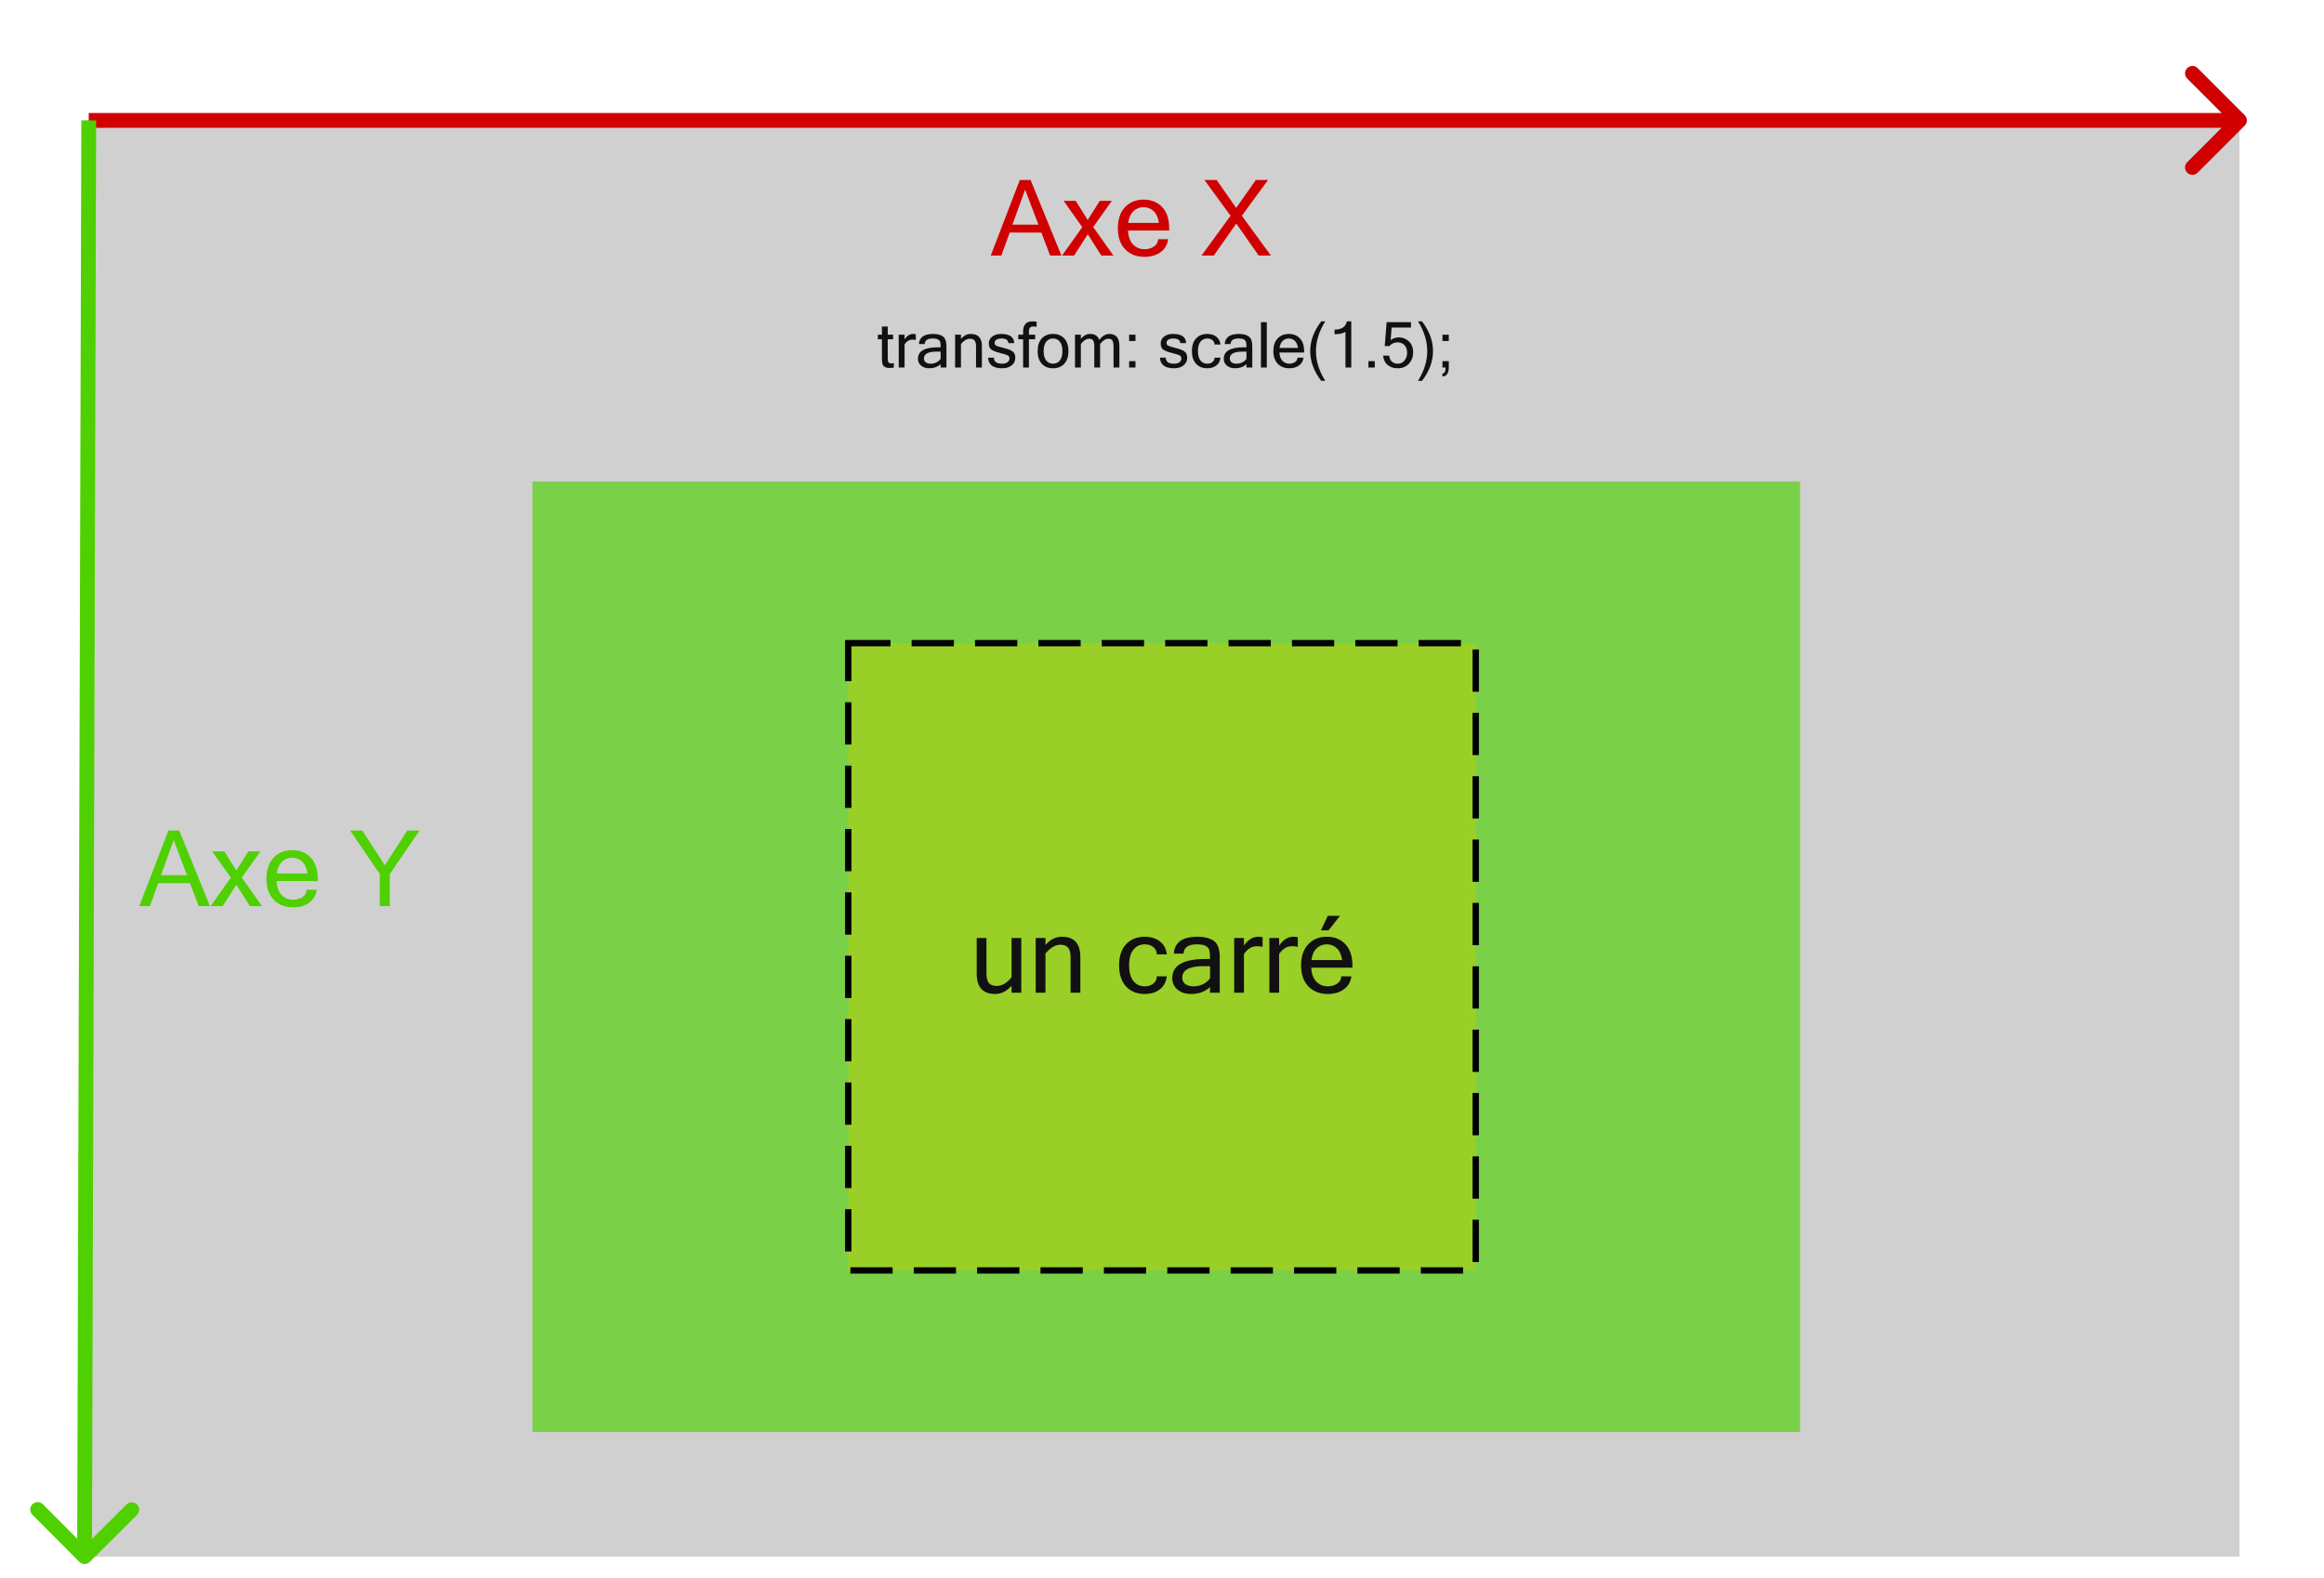
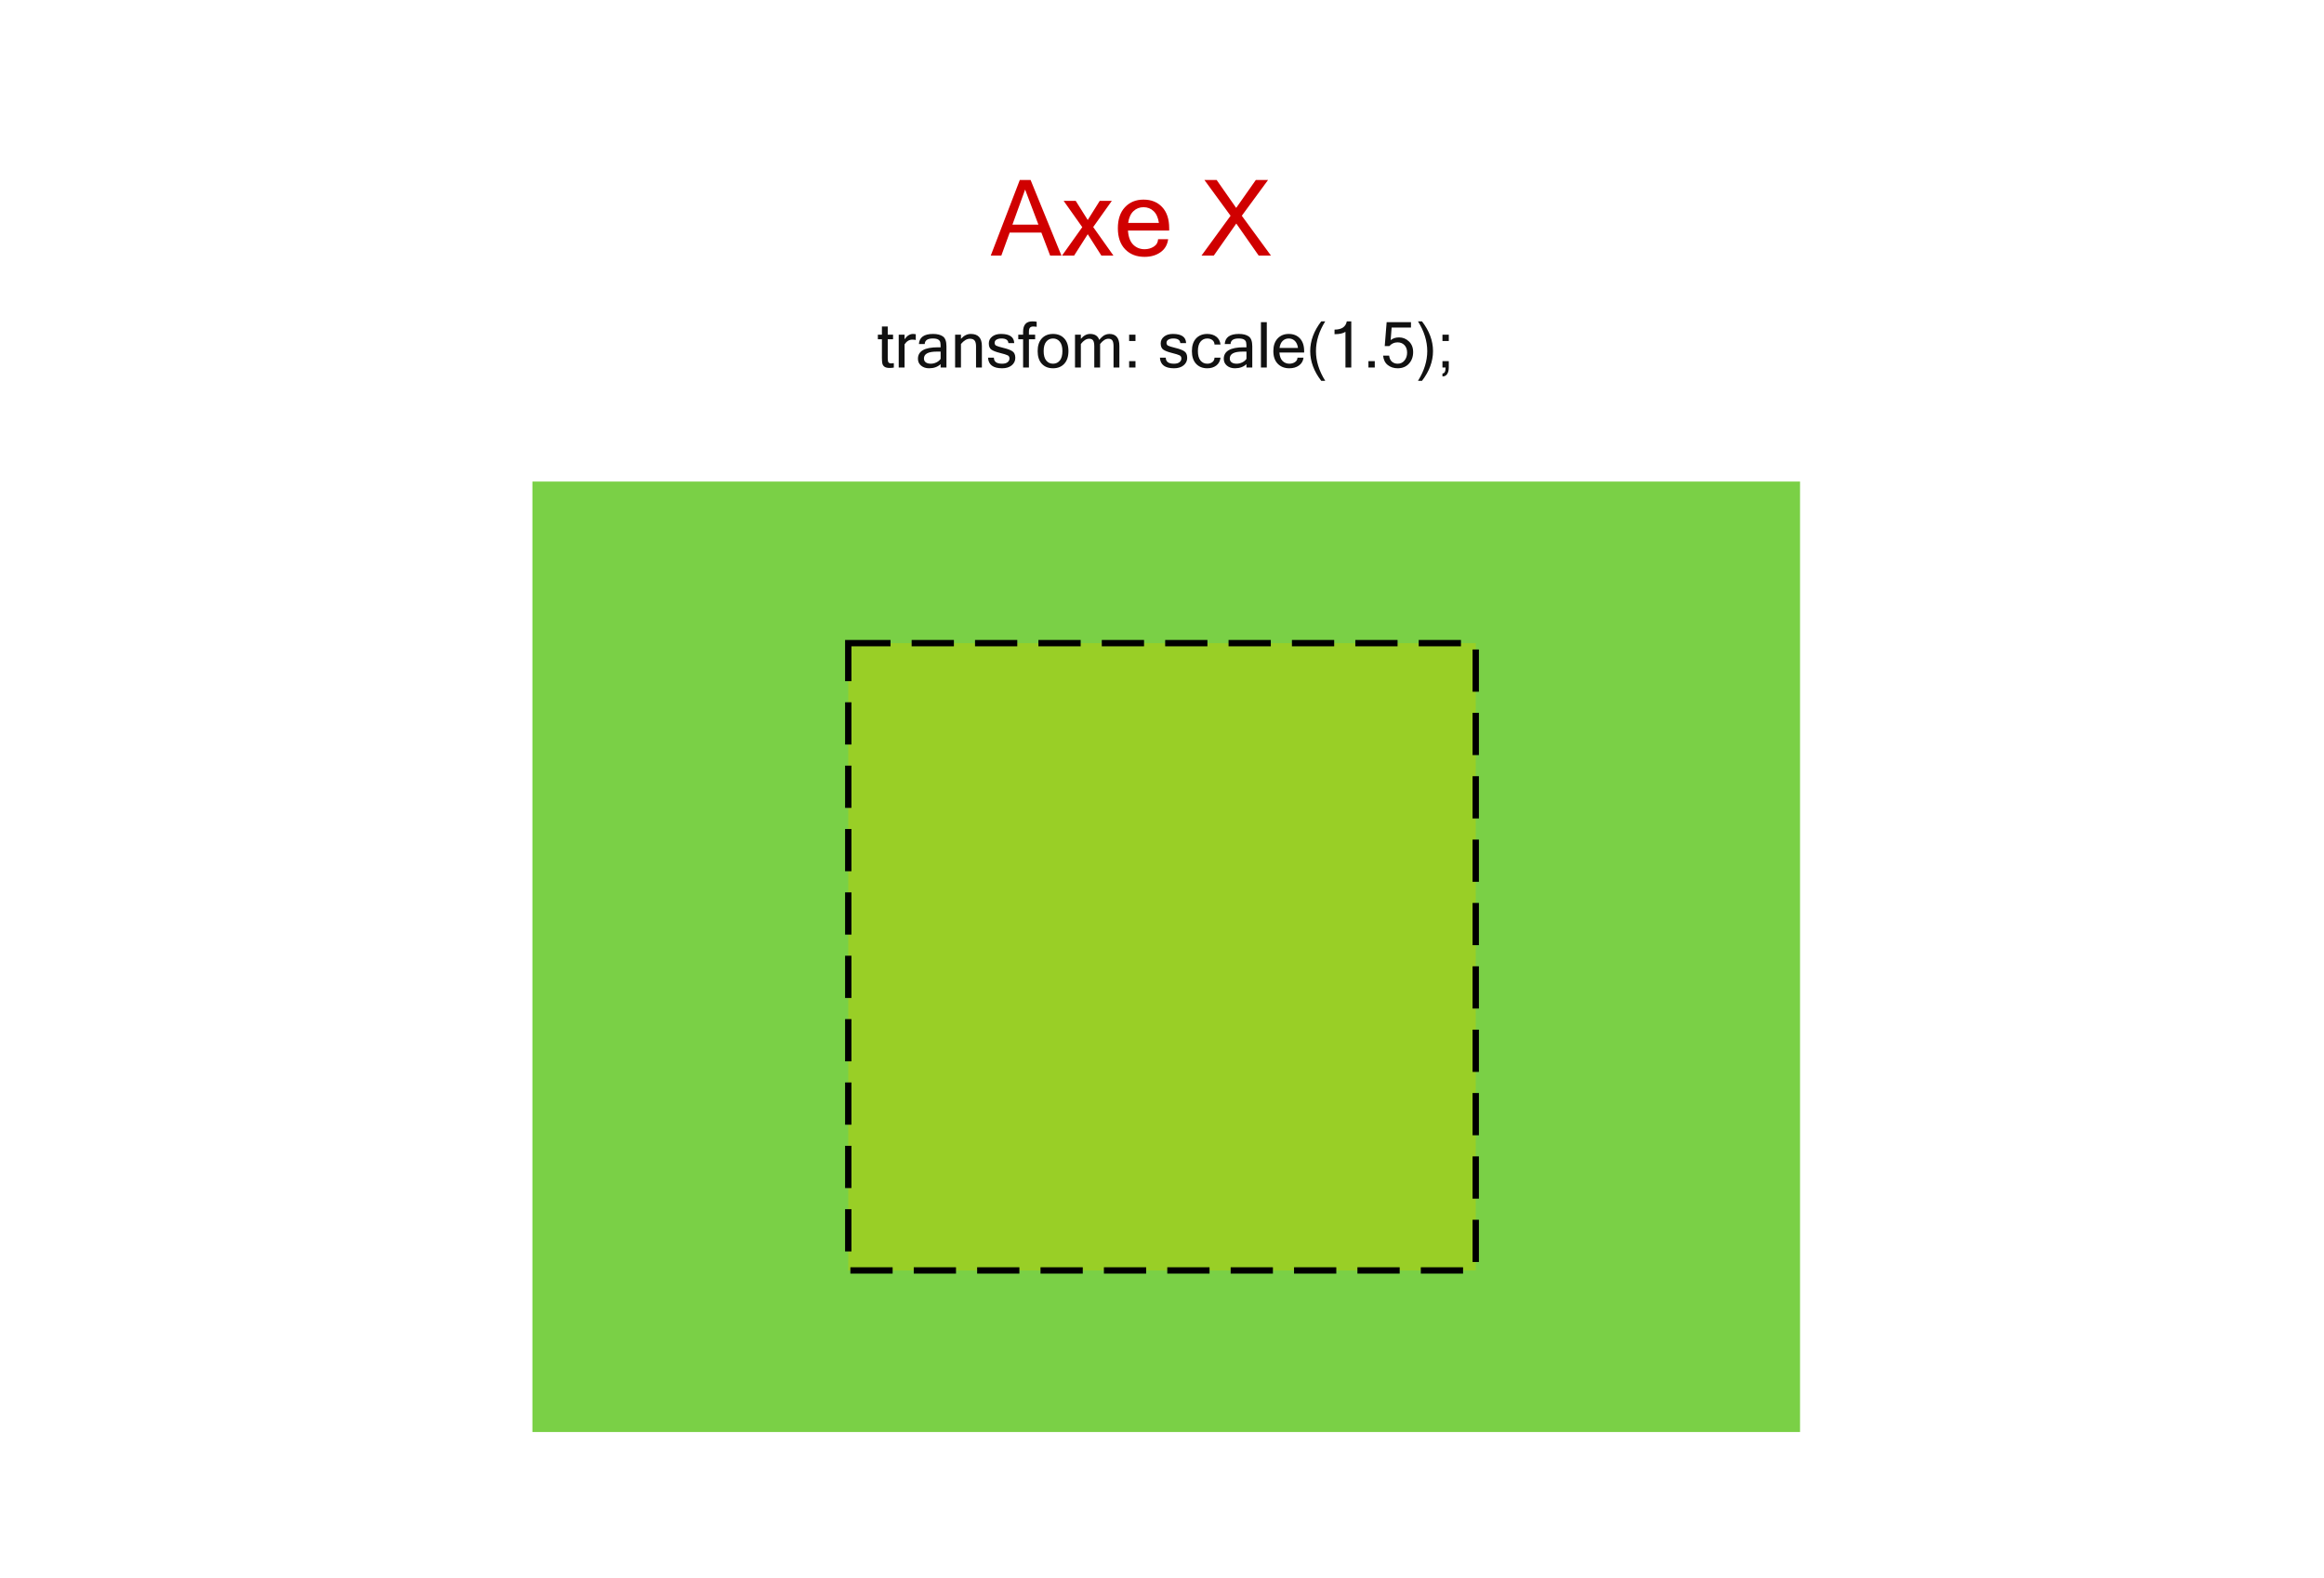
<svg xmlns="http://www.w3.org/2000/svg" width="1100" height="747" viewBox="0 0 1100 747" fill="none">
-   <rect x="40" y="57" width="1020" height="680" fill="#D0D0D0" />
  <rect x="252" y="228" width="600" height="450" fill="#7AD046" />
  <rect x="401.5" y="304.5" width="297" height="297" fill="#C0D000" fill-opacity="0.45" stroke="black" stroke-width="3" stroke-dasharray="20 10" />
  <path d="M491.51 106.352L485.211 89.75L479.205 106.352H491.51ZM502.398 121H497.052L492.901 110.111H477.911L473.956 121H468.951L482.696 85.209H487.799L502.398 121ZM527.008 121H521.295L514.85 110.893L508.404 121H502.691L512.262 107.548L503.448 95.097H509.161L514.85 104.154L520.538 95.097H526.251L517.438 107.499L527.008 121ZM541.754 121.61C537.945 121.61 534.885 120.422 532.574 118.046C530.263 115.653 529.107 112.325 529.107 108.061C529.107 103.829 530.222 100.517 532.452 98.124C534.698 95.715 537.628 94.511 541.241 94.511C544.936 94.511 547.882 95.691 550.079 98.051C552.293 100.411 553.399 103.747 553.399 108.061V109.159H533.893C534.088 112.154 534.91 114.376 536.358 115.824C537.823 117.273 539.622 117.997 541.754 117.997C543.365 117.997 544.814 117.59 546.1 116.776C547.402 115.946 548.085 114.774 548.15 113.261H552.911C552.553 115.93 551.34 117.989 549.273 119.438C547.223 120.886 544.716 121.61 541.754 121.61ZM548.541 105.546C548.167 103.056 547.328 101.192 546.026 99.955C544.724 98.718 543.129 98.1 541.241 98.1C539.402 98.1 537.823 98.718 536.505 99.955C535.187 101.176 534.348 103.039 533.99 105.546H548.541ZM601.568 121H595.758L585.162 105.839L574.518 121H568.707L582.452 102.152L570.074 85.209H575.86L585.113 98.441L594.415 85.209H600.201L587.774 102.152L601.568 121Z" fill="#D00000" />
-   <path d="M478.8 466.704C476.505 469.308 473.925 470.61 471.061 470.61C465.217 470.61 462.296 467.42 462.296 461.04V444.097H466.91V460.845C466.91 462.961 467.285 464.482 468.033 465.41C468.782 466.338 470.019 466.802 471.744 466.802C474.316 466.802 476.668 465.418 478.8 462.651V444.097H483.39V470H478.8V466.704ZM494.84 447.393C497.135 444.805 499.715 443.511 502.579 443.511C508.422 443.511 511.344 446.693 511.344 453.057V470H506.729V453.252C506.729 451.136 506.347 449.614 505.582 448.687C504.833 447.759 503.596 447.295 501.871 447.295C499.527 447.295 497.184 448.678 494.84 451.445V470H490.226V444.097H494.84V447.393ZM541.837 470.61C538.159 470.61 535.213 469.43 532.999 467.07C530.802 464.694 529.703 461.357 529.703 457.061C529.703 452.747 530.802 449.411 532.999 447.051C535.213 444.691 538.159 443.511 541.837 443.511C544.669 443.511 547.029 444.227 548.917 445.659C550.821 447.091 551.944 449.159 552.286 451.86H547.55C547.485 450.314 546.899 449.134 545.792 448.32C544.701 447.507 543.383 447.1 541.837 447.1C539.64 447.1 537.857 447.938 536.49 449.614C535.123 451.274 534.439 453.757 534.439 457.061C534.439 460.348 535.123 462.83 536.49 464.507C537.857 466.167 539.64 466.997 541.837 466.997C543.383 466.997 544.701 466.59 545.792 465.776C546.899 464.963 547.485 463.791 547.55 462.261H552.286C551.944 464.963 550.821 467.03 548.917 468.462C547.029 469.894 544.669 470.61 541.837 470.61ZM572.745 463.188V457.451H569.596C562.923 457.451 559.586 459.266 559.586 462.896C559.586 464.214 560.074 465.231 561.051 465.947C562.027 466.647 563.346 466.997 565.006 466.997C566.52 466.997 567.984 466.655 569.4 465.972C570.816 465.288 571.931 464.36 572.745 463.188ZM572.745 467.339C570.401 469.52 567.382 470.61 563.688 470.61C561.116 470.61 559 469.919 557.34 468.535C555.68 467.135 554.85 465.337 554.85 463.14C554.85 457.085 560.066 454.058 570.499 454.058H572.745C572.745 452.202 572.647 450.859 572.452 450.029C572.257 449.183 571.712 448.483 570.816 447.93C569.921 447.376 568.497 447.1 566.544 447.1C562.442 447.1 560.326 448.564 560.196 451.494H555.606C555.948 446.172 559.675 443.511 566.788 443.511C570.108 443.511 572.696 444.17 574.552 445.488C576.407 446.807 577.335 449.395 577.335 453.252V470H572.745V467.339ZM597.623 448.296C596.972 448.101 596.036 448.003 594.815 448.003C592.472 448.003 590.462 449.232 588.785 451.689V470H584.171V444.097H588.785V447.71C590.722 444.91 592.968 443.511 595.523 443.511C596.174 443.511 596.874 443.576 597.623 443.706V448.296ZM614.273 448.296C613.622 448.101 612.687 448.003 611.466 448.003C609.122 448.003 607.112 449.232 605.436 451.689V470H600.821V444.097H605.436V447.71C607.372 444.91 609.618 443.511 612.174 443.511C612.825 443.511 613.525 443.576 614.273 443.706V448.296ZM628.482 470.61C624.674 470.61 621.614 469.422 619.303 467.046C616.992 464.653 615.836 461.325 615.836 457.061C615.836 452.829 616.951 449.517 619.181 447.124C621.427 444.715 624.356 443.511 627.97 443.511C631.664 443.511 634.61 444.691 636.808 447.051C639.021 449.411 640.128 452.747 640.128 457.061V458.159H620.621C620.816 461.154 621.638 463.376 623.087 464.824C624.552 466.273 626.35 466.997 628.482 466.997C630.094 466.997 631.542 466.59 632.828 465.776C634.13 464.946 634.814 463.774 634.879 462.261H639.64C639.282 464.93 638.069 466.989 636.002 468.438C633.951 469.886 631.445 470.61 628.482 470.61ZM635.27 454.546C634.895 452.056 634.057 450.192 632.755 448.955C631.453 447.718 629.858 447.1 627.97 447.1C626.131 447.1 624.552 447.718 623.233 448.955C621.915 450.176 621.077 452.039 620.719 454.546H635.27ZM634.244 433.599L628.849 440.459H625.235L628.482 433.599H634.244Z" fill="#111111" />
  <path d="M423.071 174.029C422.466 174.146 421.807 174.205 421.094 174.205C419.961 174.205 419.131 174.005 418.604 173.604C418.076 173.194 417.749 172.672 417.622 172.037C417.495 171.402 417.432 170.538 417.432 169.444V160.626H415.513V158.458H417.432V154.591H420.186V158.458H422.705V160.626H420.186V169.591C420.186 170.655 420.317 171.334 420.581 171.627C420.854 171.91 421.226 172.052 421.694 172.052C422.173 172.052 422.632 172.013 423.071 171.935V174.029ZM433.457 160.978C433.066 160.86 432.505 160.802 431.772 160.802C430.366 160.802 429.16 161.539 428.154 163.014V174H425.386V158.458H428.154V160.626C429.316 158.946 430.664 158.106 432.197 158.106C432.588 158.106 433.008 158.146 433.457 158.224V160.978ZM445.22 169.913V166.471H443.33C439.326 166.471 437.324 167.56 437.324 169.737C437.324 170.528 437.617 171.139 438.203 171.568C438.789 171.988 439.58 172.198 440.576 172.198C441.484 172.198 442.363 171.993 443.213 171.583C444.062 171.173 444.731 170.616 445.22 169.913ZM445.22 172.403C443.813 173.712 442.002 174.366 439.785 174.366C438.242 174.366 436.973 173.951 435.977 173.121C434.98 172.281 434.482 171.202 434.482 169.884C434.482 166.251 437.612 164.435 443.872 164.435H445.22C445.22 163.321 445.161 162.516 445.044 162.018C444.927 161.51 444.6 161.09 444.062 160.758C443.525 160.426 442.671 160.26 441.499 160.26C439.038 160.26 437.769 161.139 437.69 162.896H434.937C435.142 159.703 437.378 158.106 441.646 158.106C443.638 158.106 445.19 158.502 446.304 159.293C447.417 160.084 447.974 161.637 447.974 163.951V174H445.22V172.403ZM454.844 160.436C456.221 158.883 457.769 158.106 459.487 158.106C462.993 158.106 464.746 160.016 464.746 163.834V174H461.978V163.951C461.978 162.682 461.748 161.769 461.289 161.212C460.84 160.655 460.098 160.377 459.062 160.377C457.656 160.377 456.25 161.207 454.844 162.867V174H452.075V158.458H454.844V160.436ZM474.326 174.366C470.078 174.366 467.856 172.696 467.661 169.356H470.43C470.449 171.251 471.738 172.198 474.297 172.198C475.439 172.198 476.309 171.964 476.904 171.495C477.51 171.017 477.812 170.421 477.812 169.708C477.812 169.005 477.52 168.512 476.934 168.229C476.348 167.936 475.137 167.56 473.301 167.101C471.475 166.642 470.137 166.129 469.287 165.562C468.447 164.996 468.027 164 468.027 162.574C468.027 161.285 468.55 160.221 469.595 159.381C470.649 158.531 472.056 158.106 473.813 158.106C477.886 158.106 479.966 159.557 480.054 162.457H477.3C477.202 160.992 476.104 160.26 474.004 160.26C473.076 160.26 472.305 160.436 471.689 160.787C471.084 161.139 470.781 161.651 470.781 162.325C470.781 162.931 471.016 163.37 471.484 163.644C471.953 163.907 473.125 164.269 475 164.728C476.885 165.177 478.281 165.704 479.189 166.31C480.107 166.915 480.566 167.96 480.566 169.444C480.566 170.86 480 172.037 478.867 172.975C477.744 173.902 476.23 174.366 474.326 174.366ZM487.012 160.626V174H484.258V160.626H481.973V158.458H484.258V157.081C484.258 153.8 485.708 152.159 488.608 152.159C489.497 152.159 490.186 152.218 490.674 152.335V154.737C490.127 154.64 489.57 154.591 489.004 154.591C488.33 154.591 487.827 154.781 487.495 155.162C487.173 155.533 487.012 156.183 487.012 157.11V158.458H489.956V160.626H487.012ZM498.423 158.106C500.64 158.106 502.407 158.814 503.726 160.23C505.054 161.646 505.718 163.648 505.718 166.236C505.718 168.814 505.054 170.816 503.726 172.242C502.407 173.658 500.64 174.366 498.423 174.366C496.216 174.366 494.448 173.658 493.12 172.242C491.802 170.816 491.143 168.814 491.143 166.236C491.143 163.648 491.802 161.646 493.12 160.23C494.448 158.814 496.216 158.106 498.423 158.106ZM498.423 172.198C499.741 172.198 500.811 171.7 501.631 170.704C502.451 169.698 502.861 168.209 502.861 166.236C502.861 164.254 502.451 162.765 501.631 161.769C500.811 160.763 499.741 160.26 498.423 160.26C497.104 160.26 496.035 160.763 495.215 161.769C494.395 162.765 493.984 164.254 493.984 166.236C493.984 168.209 494.395 169.698 495.215 170.704C496.035 171.7 497.104 172.198 498.423 172.198ZM529.829 174H527.061V163.951C527.061 162.662 526.875 161.744 526.504 161.197C526.133 160.65 525.513 160.377 524.644 160.377C523.306 160.377 521.992 161.207 520.703 162.867V174H517.949V163.951C517.949 162.662 517.764 161.744 517.393 161.197C517.021 160.65 516.396 160.377 515.518 160.377C514.18 160.377 512.871 161.207 511.592 162.867V174H508.823V158.458H511.592V160.436C512.9 158.883 514.351 158.106 515.942 158.106C518.218 158.106 519.668 159.044 520.293 160.919C521.328 159.698 522.207 158.927 522.93 158.604C523.652 158.272 524.36 158.106 525.054 158.106C528.237 158.106 529.829 160.016 529.829 163.834V174ZM537.446 174H534.443V170.997H537.446V174ZM537.446 161.461H534.443V158.458H537.446V161.461ZM555.684 174.366C551.436 174.366 549.214 172.696 549.019 169.356H551.787C551.807 171.251 553.096 172.198 555.654 172.198C556.797 172.198 557.666 171.964 558.262 171.495C558.867 171.017 559.17 170.421 559.17 169.708C559.17 169.005 558.877 168.512 558.291 168.229C557.705 167.936 556.494 167.56 554.658 167.101C552.832 166.642 551.494 166.129 550.645 165.562C549.805 164.996 549.385 164 549.385 162.574C549.385 161.285 549.907 160.221 550.952 159.381C552.007 158.531 553.413 158.106 555.171 158.106C559.243 158.106 561.323 159.557 561.411 162.457H558.657C558.56 160.992 557.461 160.26 555.361 160.26C554.434 160.26 553.662 160.436 553.047 160.787C552.441 161.139 552.139 161.651 552.139 162.325C552.139 162.931 552.373 163.37 552.842 163.644C553.311 163.907 554.482 164.269 556.357 164.728C558.242 165.177 559.639 165.704 560.547 166.31C561.465 166.915 561.924 167.96 561.924 169.444C561.924 170.86 561.357 172.037 560.225 172.975C559.102 173.902 557.588 174.366 555.684 174.366ZM571.431 174.366C569.224 174.366 567.456 173.658 566.128 172.242C564.81 170.816 564.15 168.814 564.15 166.236C564.15 163.648 564.81 161.646 566.128 160.23C567.456 158.814 569.224 158.106 571.431 158.106C573.13 158.106 574.546 158.536 575.679 159.396C576.821 160.255 577.495 161.495 577.7 163.116H574.858C574.819 162.188 574.468 161.48 573.804 160.992C573.149 160.504 572.358 160.26 571.431 160.26C570.112 160.26 569.043 160.763 568.223 161.769C567.402 162.765 566.992 164.254 566.992 166.236C566.992 168.209 567.402 169.698 568.223 170.704C569.043 171.7 570.112 172.198 571.431 172.198C572.358 172.198 573.149 171.954 573.804 171.466C574.468 170.978 574.819 170.274 574.858 169.356H577.7C577.495 170.978 576.821 172.218 575.679 173.077C574.546 173.937 573.13 174.366 571.431 174.366ZM589.976 169.913V166.471H588.086C584.082 166.471 582.08 167.56 582.08 169.737C582.08 170.528 582.373 171.139 582.959 171.568C583.545 171.988 584.336 172.198 585.332 172.198C586.24 172.198 587.119 171.993 587.969 171.583C588.818 171.173 589.487 170.616 589.976 169.913ZM589.976 172.403C588.569 173.712 586.758 174.366 584.541 174.366C582.998 174.366 581.729 173.951 580.732 173.121C579.736 172.281 579.238 171.202 579.238 169.884C579.238 166.251 582.368 164.435 588.628 164.435H589.976C589.976 163.321 589.917 162.516 589.8 162.018C589.683 161.51 589.355 161.09 588.818 160.758C588.281 160.426 587.427 160.26 586.255 160.26C583.794 160.26 582.524 161.139 582.446 162.896H579.692C579.897 159.703 582.134 158.106 586.401 158.106C588.394 158.106 589.946 158.502 591.06 159.293C592.173 160.084 592.729 161.637 592.729 163.951V174H589.976V172.403ZM599.6 174H596.831V152.525H599.6V174ZM610.293 174.366C608.008 174.366 606.172 173.653 604.785 172.228C603.398 170.792 602.705 168.795 602.705 166.236C602.705 163.697 603.374 161.71 604.712 160.274C606.06 158.829 607.817 158.106 609.985 158.106C612.202 158.106 613.97 158.814 615.288 160.23C616.616 161.646 617.28 163.648 617.28 166.236V166.896H605.576C605.693 168.692 606.187 170.025 607.056 170.895C607.935 171.764 609.014 172.198 610.293 172.198C611.26 172.198 612.129 171.954 612.9 171.466C613.682 170.968 614.092 170.265 614.131 169.356H616.987C616.772 170.958 616.045 172.193 614.805 173.062C613.574 173.932 612.07 174.366 610.293 174.366ZM614.365 164.728C614.141 163.233 613.638 162.115 612.856 161.373C612.075 160.631 611.118 160.26 609.985 160.26C608.882 160.26 607.935 160.631 607.144 161.373C606.353 162.105 605.85 163.224 605.635 164.728H614.365ZM627.256 180.299H625.366C621.89 175.787 620.151 171.1 620.151 166.236C620.151 161.363 621.89 156.671 625.366 152.159H627.256C624.336 156.837 622.876 161.529 622.876 166.236C622.876 170.934 624.336 175.621 627.256 180.299ZM639.59 174H636.836V157.11C635.723 157.853 633.999 158.224 631.665 158.224V156.056C635.034 156.056 636.968 154.757 637.466 152.159H639.59V174ZM650.708 174H647.705V170.997H650.708V174ZM658.223 161.036C659.287 160.177 660.615 159.747 662.207 159.747C663.994 159.747 665.552 160.382 666.88 161.651C668.208 162.911 668.872 164.596 668.872 166.705C668.872 168.912 668.203 170.743 666.865 172.198C665.537 173.644 663.765 174.366 661.548 174.366C659.731 174.366 658.179 173.863 656.89 172.857C655.601 171.852 654.854 170.353 654.648 168.36H657.505C657.661 169.659 658.11 170.626 658.853 171.261C659.604 171.886 660.503 172.198 661.548 172.198C662.876 172.198 663.95 171.695 664.771 170.689C665.601 169.684 666.016 168.438 666.016 166.954C666.016 165.45 665.596 164.264 664.756 163.395C663.916 162.525 662.827 162.091 661.489 162.091C659.956 162.091 658.657 162.682 657.593 163.863H655.425L656.333 152.525H667.847V155.074H658.691L658.223 161.036ZM673.062 152.159C676.538 156.671 678.276 161.363 678.276 166.236C678.276 171.1 676.538 175.787 673.062 180.299H671.172C674.092 175.621 675.552 170.934 675.552 166.236C675.552 161.529 674.092 156.837 671.172 152.159H673.062ZM685.747 174C685.747 175.279 685.493 176.305 684.985 177.076C684.478 177.848 683.73 178.233 682.744 178.233V176.827C683.73 176.827 684.224 175.885 684.224 174H682.744V170.997H685.747V174ZM685.747 161.461H682.744V158.458H685.747V161.461Z" fill="#111111" />
-   <path d="M88.51 414.352L82.211 397.75L76.205 414.352H88.51ZM99.398 429H94.052L89.901 418.111H74.911L70.956 429H65.951L79.696 393.209H84.799L99.398 429ZM124.008 429H118.295L111.85 418.893L105.404 429H99.691L109.262 415.548L100.448 403.097H106.161L111.85 412.154L117.538 403.097H123.251L114.438 415.499L124.008 429ZM138.754 429.61C134.945 429.61 131.885 428.422 129.574 426.046C127.263 423.653 126.107 420.325 126.107 416.061C126.107 411.829 127.222 408.517 129.452 406.124C131.698 403.715 134.628 402.511 138.241 402.511C141.936 402.511 144.882 403.691 147.079 406.051C149.293 408.411 150.399 411.747 150.399 416.061V417.159H130.893C131.088 420.154 131.91 422.376 133.358 423.824C134.823 425.273 136.622 425.997 138.754 425.997C140.365 425.997 141.814 425.59 143.1 424.776C144.402 423.946 145.085 422.774 145.15 421.261H149.911C149.553 423.93 148.34 425.989 146.273 427.438C144.223 428.886 141.716 429.61 138.754 429.61ZM145.541 413.546C145.167 411.056 144.328 409.192 143.026 407.955C141.724 406.718 140.129 406.1 138.241 406.1C136.402 406.1 134.823 406.718 133.505 407.955C132.187 409.176 131.348 411.039 130.99 413.546H145.541ZM198.568 393.209L184.506 413.839V429H179.77V413.839L165.707 393.209H171.469L182.162 409.688L192.807 393.209H198.568Z" fill="#4FD000" />
-   <path d="M1062.47 59.475C1063.84 58.108 1063.84 55.892 1062.47 54.525L1040.2 32.251C1038.83 30.884 1036.62 30.884 1035.25 32.251C1033.88 33.618 1033.88 35.834 1035.25 37.201L1055.05 57L1035.25 76.799C1033.88 78.166 1033.88 80.382 1035.25 81.749C1036.62 83.116 1038.83 83.116 1040.2 81.749L1062.47 59.475ZM42 60.5H1060V53.5H42V60.5Z" fill="#D00000" />
-   <path d="M37.544 739.468C38.907 740.839 41.123 740.845 42.494 739.482L64.832 717.273C66.203 715.91 66.21 713.694 64.847 712.323C63.484 710.952 61.268 710.946 59.897 712.309L40.041 732.05L20.299 712.194C18.936 710.823 16.72 710.817 15.349 712.18C13.979 713.542 13.972 715.759 15.335 717.129L37.544 739.468ZM38.5 56.99L36.526 736.99L43.526 737.01L45.5 57.01L38.5 56.99Z" fill="#4FD000" />
</svg>